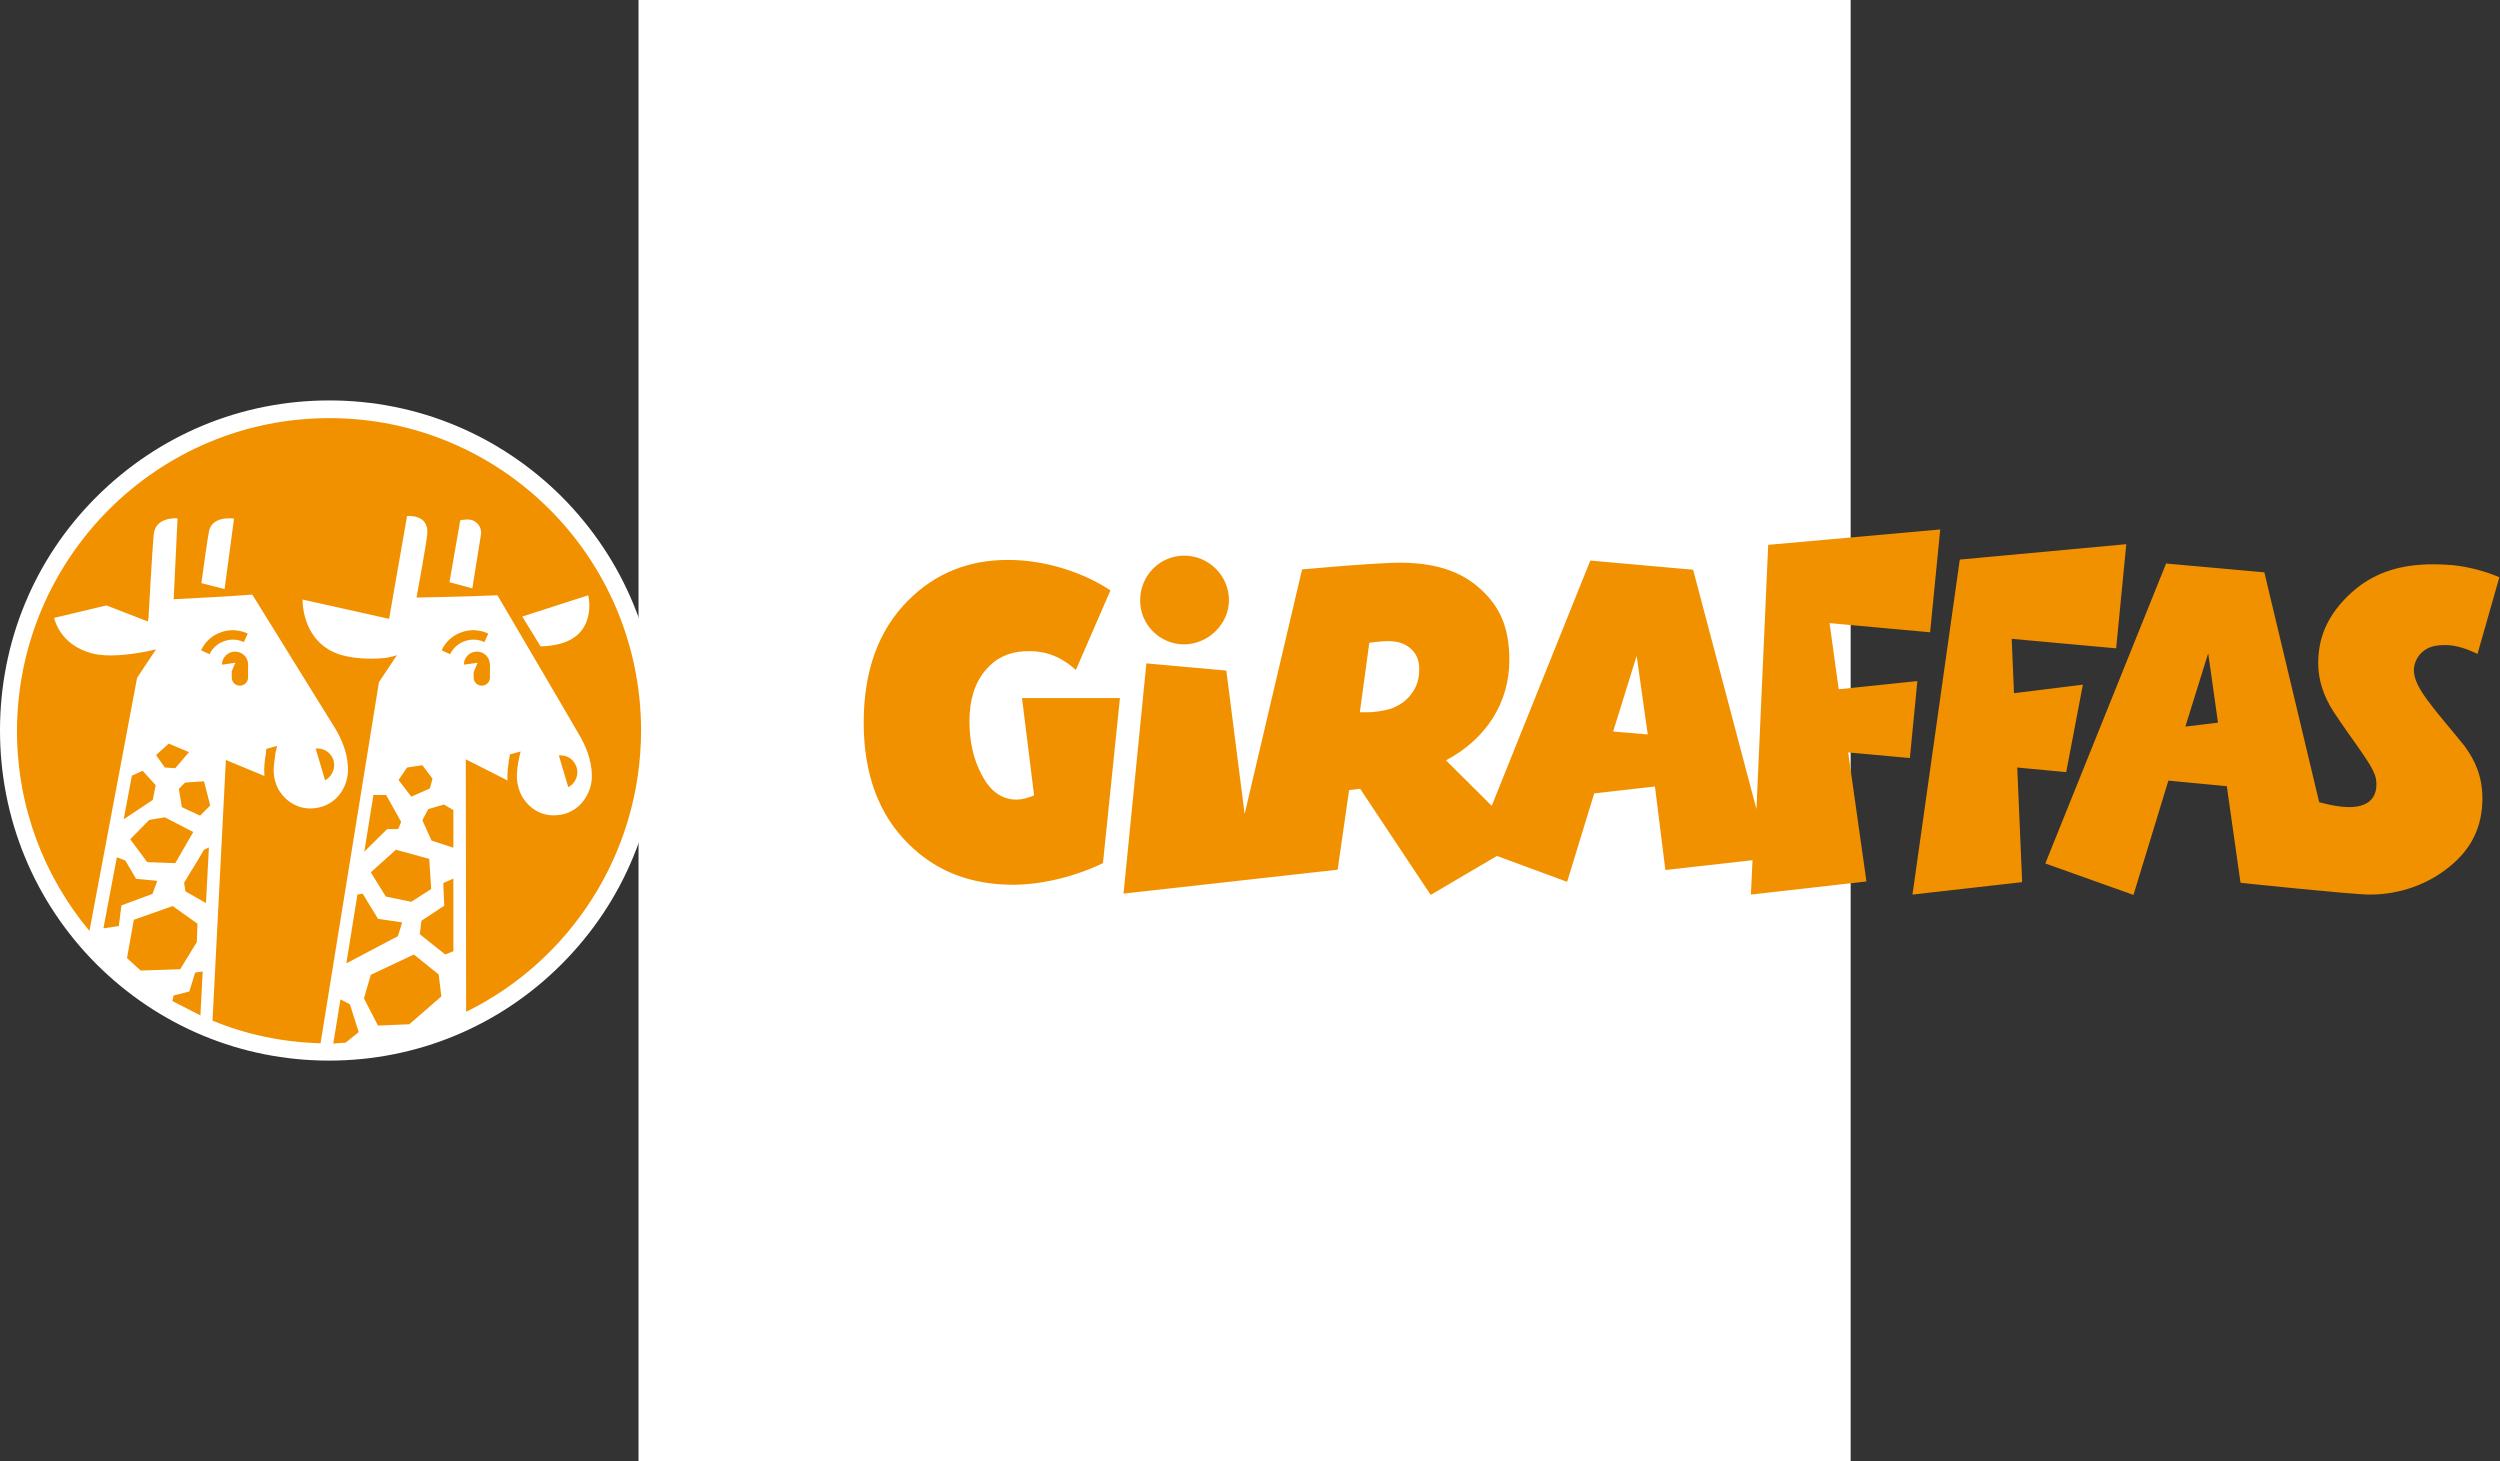
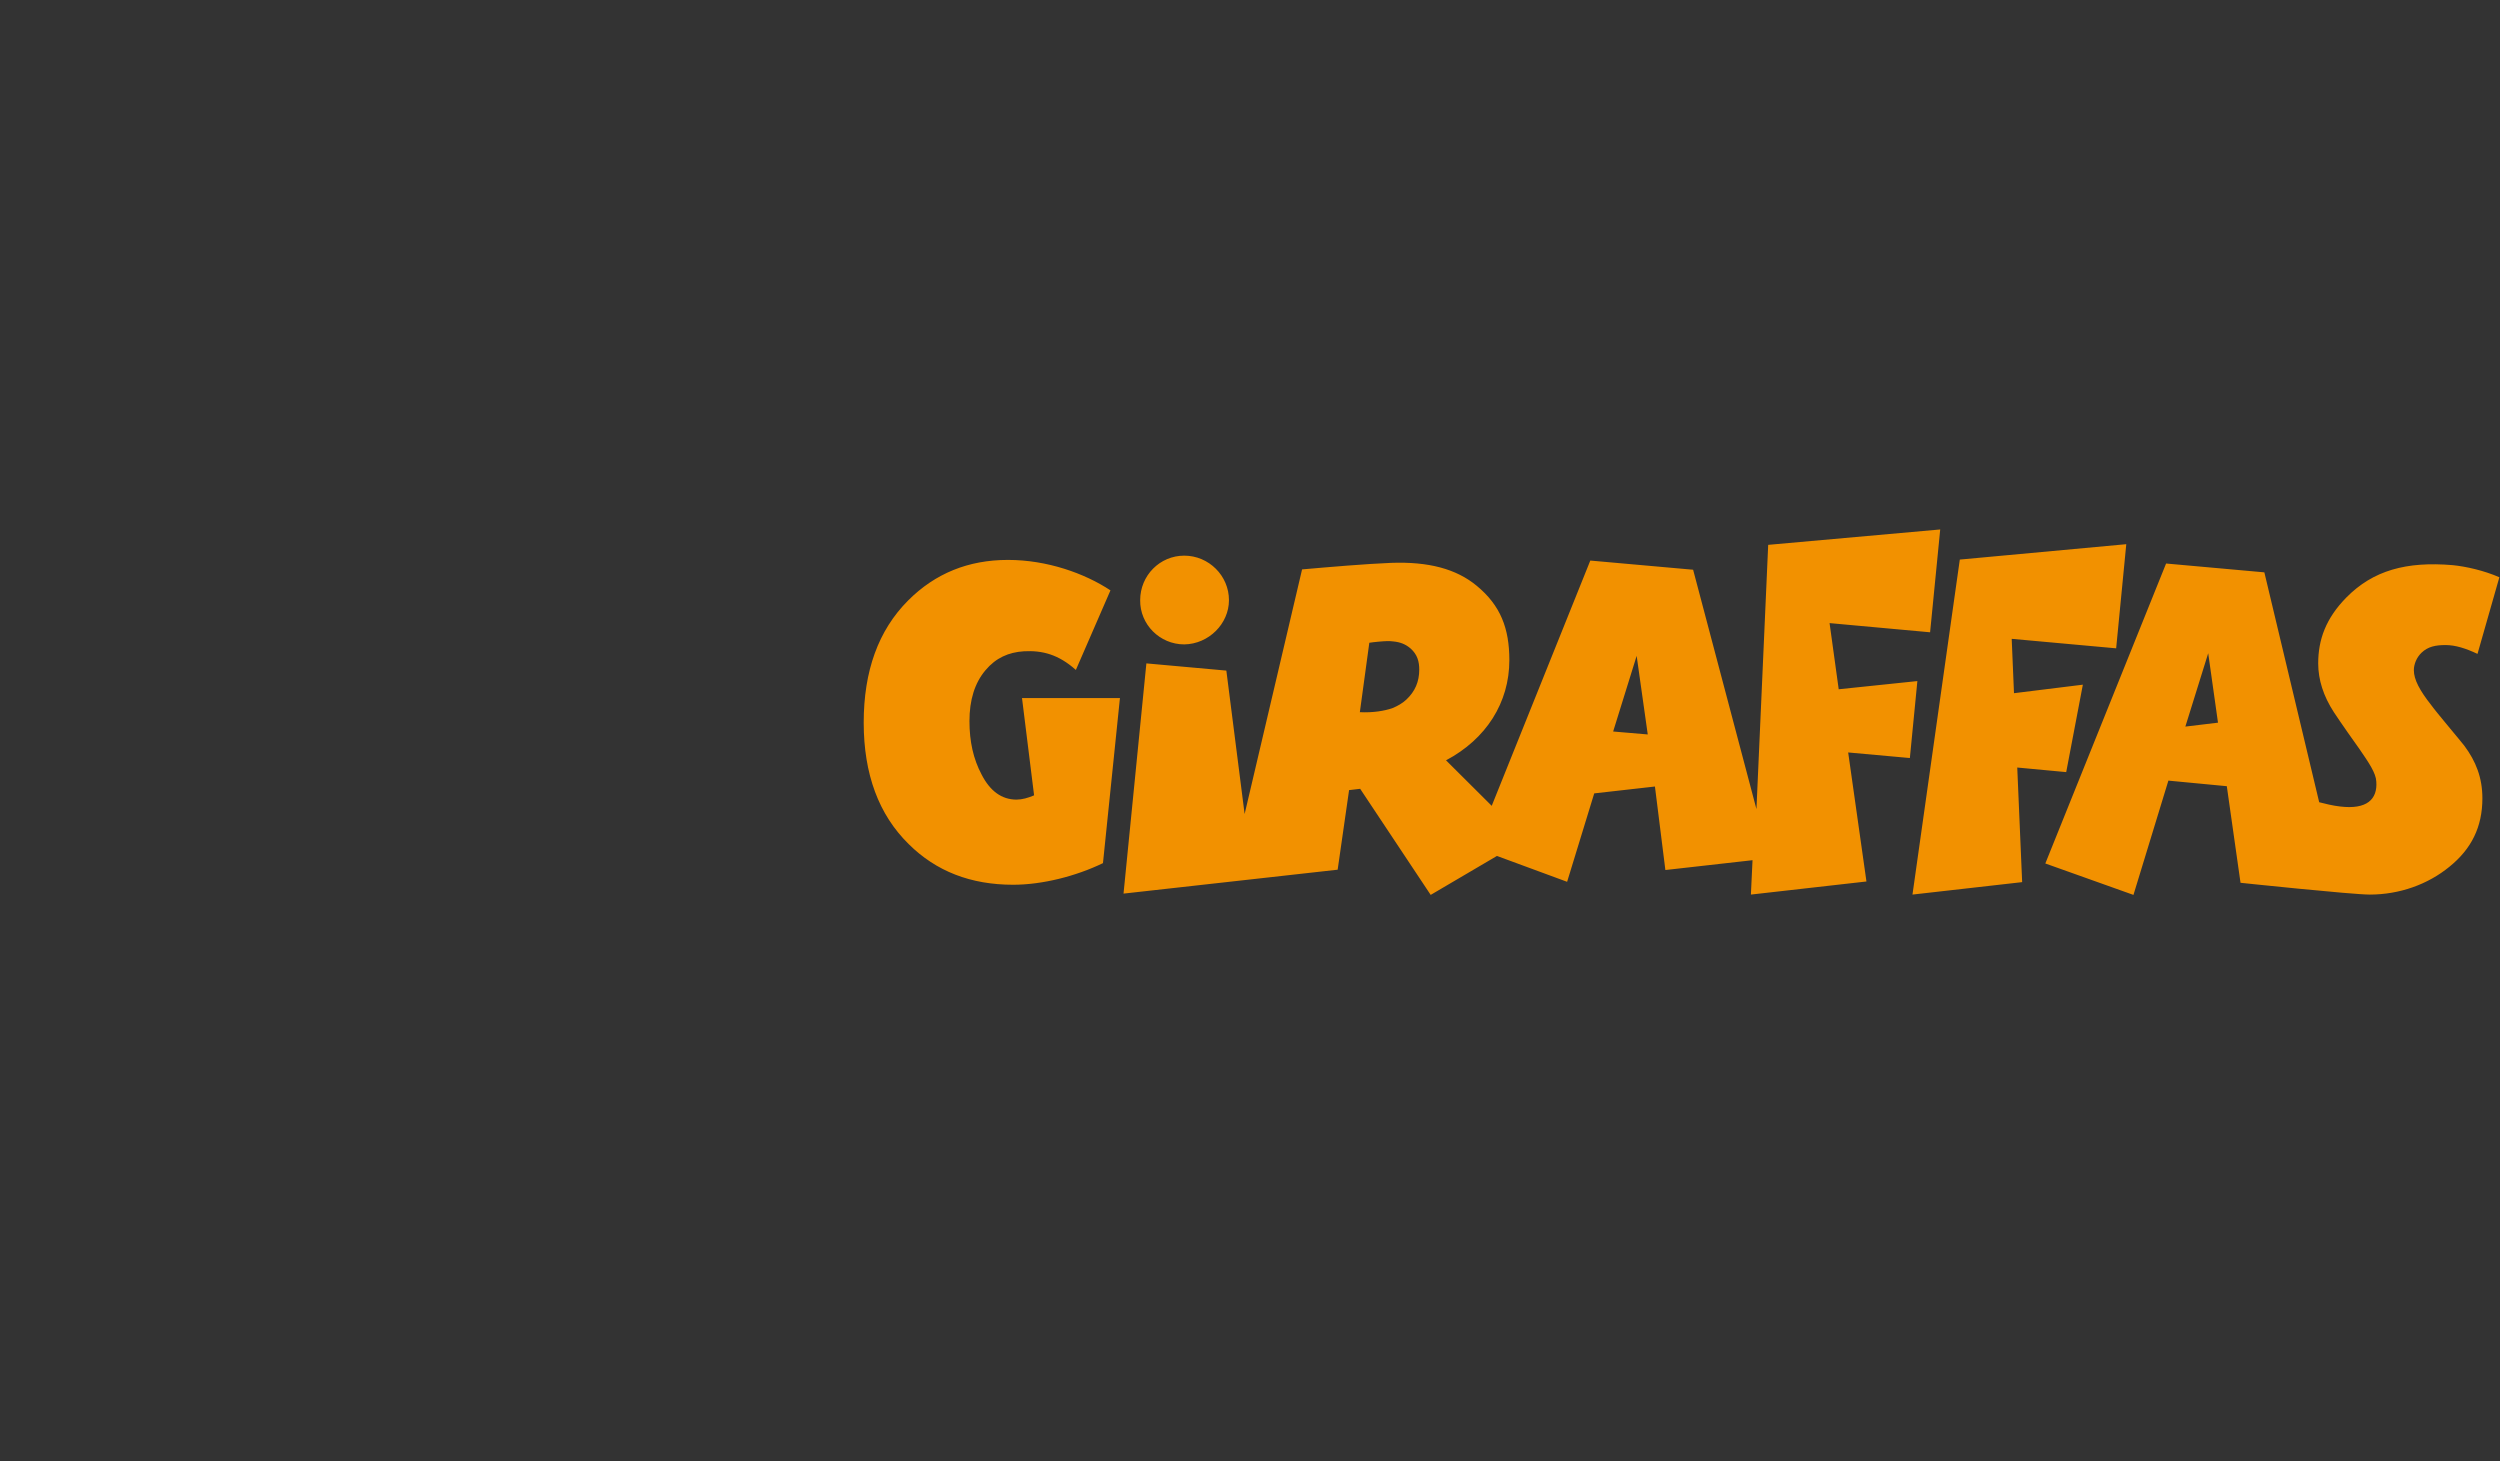
<svg xmlns="http://www.w3.org/2000/svg" width="231" height="135" viewBox="0 0 231 135" fill="none">
  <rect x="0" y="0" width="231" height="135" fill="#333333" stroke="none" />
-   <rect x="59" width="112" height="135" fill="white" />
  <path fill-rule="evenodd" clip-rule="evenodd" d="M204.943 66.774L204.038 60.359L201.927 67.137L204.943 66.774ZM152.252 67.863L151.227 60.601L149.055 67.591L152.252 67.863ZM131.139 61.872C131.139 61.116 130.958 60.48 130.355 59.935C129.873 59.512 129.36 59.33 128.757 59.27C128.606 59.24 128.334 59.24 128.154 59.24C127.852 59.24 126.887 59.33 126.525 59.391L125.65 65.806C126.887 65.866 127.912 65.684 128.636 65.442C129.149 65.231 129.571 64.989 129.933 64.656C130.747 63.899 131.139 62.992 131.139 61.872ZM176.471 70.042L170.771 69.527L172.46 81.449L161.783 82.659L161.934 79.482L153.881 80.39L152.916 72.674L147.306 73.309L144.802 81.479L138.318 79.089L132.195 82.689L125.68 72.886L124.655 73.007L123.599 80.36L103.814 82.569L105.925 61.297L113.314 61.963L115.003 75.216L120.312 52.613C122.694 52.401 126.253 52.099 128.546 52.008C131.984 51.887 134.548 52.553 136.448 54.126C138.649 55.941 139.464 58.059 139.464 60.995C139.464 64.928 137.322 68.287 133.613 70.254L137.835 74.459L146.944 51.796L156.444 52.643L162.296 74.762L163.381 50.344L179.276 48.922L178.341 58.423L169.052 57.575L169.896 63.688L177.165 62.931L176.471 70.042ZM109.424 59.542C111.686 59.512 113.556 57.636 113.556 55.457C113.556 53.188 111.686 51.342 109.424 51.342C107.162 51.342 105.352 53.188 105.352 55.457C105.322 57.696 107.162 59.542 109.424 59.542ZM95.55 73.491C94.977 73.733 94.434 73.884 93.921 73.884C92.564 73.884 91.478 73.098 90.694 71.555C89.94 70.132 89.578 68.529 89.578 66.623C89.578 64.686 90.06 63.113 91.056 61.932C92.021 60.783 93.197 60.268 94.615 60.178C96.334 60.087 97.812 60.48 99.41 61.902L102.607 54.55C100.225 52.976 96.756 51.736 93.137 51.736C89.487 51.736 86.411 52.976 83.907 55.488C81.163 58.241 79.806 61.993 79.806 66.774C79.806 71.524 81.193 75.276 83.968 77.999C86.501 80.511 89.698 81.751 93.619 81.751C96.304 81.751 99.41 80.965 101.914 79.754L103.482 64.504H94.434L95.55 73.491ZM190.918 71.343L192.456 63.264L186.093 64.051L185.881 59.028L195.533 59.905L196.468 50.283L181.086 51.705L176.713 82.659L186.847 81.509L186.394 70.919L190.918 71.343ZM227.715 68.922C228.77 70.344 229.373 71.857 229.373 73.763C229.373 76.426 228.348 78.453 226.327 80.087C224.336 81.721 221.712 82.659 218.968 82.659C217.339 82.659 207.024 81.57 207.024 81.57L205.757 72.644L200.359 72.129L197.131 82.689L188.988 79.785L200.147 52.069L209.226 52.885L214.293 74.126C214.745 74.248 215.62 74.459 216.223 74.52C218.696 74.822 219.692 73.854 219.571 72.22C219.541 71.433 218.877 70.465 218.003 69.195C217.671 68.741 216.223 66.683 215.65 65.806C214.685 64.323 214.202 62.81 214.202 61.297C214.202 59.119 214.896 57.152 216.796 55.215C219.269 52.704 222.346 51.857 226.629 52.22C227.835 52.341 229.494 52.704 230.942 53.339L228.921 60.42C227.835 59.905 226.87 59.603 225.965 59.603C225.03 59.603 224.336 59.754 223.763 60.299C223.281 60.752 223.04 61.388 223.04 61.932C223.04 62.78 223.582 63.809 224.638 65.14C225.06 65.745 227.473 68.589 227.715 68.922Z" fill="#F29100" />
-   <path fill-rule="evenodd" clip-rule="evenodd" d="M60.02 67.53C60.02 83.93 46.779 97.243 30.402 97.243C14.055 97.243 0.784 83.96 0.784 67.53C0.784 51.13 14.025 37.817 30.402 37.817C46.749 37.817 60.02 51.13 60.02 67.53Z" fill="#F29100" />
-   <path fill-rule="evenodd" clip-rule="evenodd" d="M44.457 49.285C44.457 49.285 44.548 48.528 43.733 48.105C43.311 47.893 42.527 48.074 42.527 48.074L41.532 53.793L43.643 54.368L44.457 49.285ZM21.625 47.923C21.625 47.923 19.574 47.59 19.303 49.133C19.182 49.769 18.82 52.28 18.609 53.884L20.751 54.429L21.625 47.923ZM54.35 55.004L48.257 56.97L49.946 59.724C49.946 59.724 51.454 59.724 52.51 59.209C55.104 57.999 54.35 55.004 54.35 55.004ZM30.04 72.099L29.166 69.164C29.769 69.104 30.402 69.406 30.704 69.981C31.096 70.738 30.794 71.676 30.04 72.099ZM14.085 82.599L11.22 83.658L10.979 85.564L9.591 85.776C9.591 85.776 9.591 85.776 9.561 85.746L10.798 79.21L11.582 79.512L12.577 81.207C12.577 81.207 13.482 81.298 14.537 81.388L14.085 82.599ZM14.115 73.915L11.431 75.7L12.185 71.676L13.18 71.222L14.387 72.553L14.115 73.915ZM15.231 70.919L14.417 69.769L15.593 68.71L17.463 69.497L16.196 70.98L15.231 70.919ZM18.851 78.514L19.303 78.302L19.032 83.446L17.131 82.357L17.011 81.57C17.011 81.57 17.584 80.632 17.644 80.511C17.825 80.269 18.851 78.514 18.851 78.514ZM18.036 89.861L18.73 89.77L18.519 93.824L16.981 93.038L15.925 92.493L16.046 91.979L17.493 91.616L18.036 89.861ZM13.784 75.76L15.231 75.518L17.855 76.88L16.196 79.754L13.603 79.664L12.034 77.546L13.784 75.76ZM16.649 89.558L12.999 89.679L11.733 88.529L12.366 84.989L15.955 83.718L18.247 85.352L18.187 87.047L16.649 89.558ZM18.851 72.19L19.424 74.429L18.489 75.367L16.8 74.58L16.528 72.886L17.101 72.311L18.851 72.19ZM20.721 59.24C20.117 59.451 19.635 59.875 19.363 60.45L18.579 60.087C18.941 59.3 19.605 58.695 20.419 58.423C21.233 58.12 22.108 58.181 22.892 58.544L22.53 59.33C21.957 59.058 21.324 59.028 20.721 59.24ZM22.922 61.388V62.598C22.922 63.022 22.59 63.355 22.168 63.355C21.746 63.355 21.414 63.022 21.414 62.598V62.023L21.746 61.237L20.509 61.418C20.509 60.752 21.052 60.208 21.716 60.208C22.379 60.208 22.922 60.722 22.922 61.388ZM53.174 70.647C53.566 71.403 53.264 72.341 52.51 72.735L51.635 69.8C52.269 69.739 52.872 70.042 53.174 70.647ZM32.332 92.796L33.147 95.368L31.94 96.336L30.794 96.427L31.458 92.342L32.332 92.796ZM36.766 86.502L32.001 89.013L33.026 82.659L33.509 82.569L34.926 84.898L37.158 85.231L36.766 86.502ZM35.771 76.608L33.66 78.695L34.504 73.461H35.68L37.068 75.942L36.796 76.608H35.771ZM38.003 73.612L36.826 72.069L37.611 70.919L39.028 70.707L39.963 71.948L39.722 72.856L38.003 73.612ZM39.873 77.667L39.028 75.791L39.571 74.762L41.019 74.338L41.893 74.853V78.332L39.873 77.667ZM41.893 81.177V87.894L41.139 88.196L38.787 86.32L38.938 85.08L41.049 83.688L40.959 81.6L41.893 81.177ZM36.585 78.514L39.661 79.361L39.843 82.145L38.003 83.325L35.65 82.841L34.263 80.602L36.585 78.514ZM40.536 90.042L40.778 92.069L37.822 94.641L34.926 94.762L33.629 92.251L34.263 90.072L38.244 88.196L40.536 90.042ZM42.949 59.24C42.346 59.451 41.863 59.875 41.592 60.45L40.808 60.087C41.17 59.3 41.833 58.695 42.648 58.423C43.462 58.12 44.337 58.181 45.121 58.544L44.759 59.33C44.216 59.058 43.552 59.028 42.949 59.24ZM45.272 61.388V62.598C45.272 63.022 44.94 63.355 44.517 63.355C44.095 63.355 43.763 63.022 43.763 62.598V62.114L44.125 61.237L42.859 61.418C42.859 60.752 43.401 60.208 44.065 60.208C44.729 60.208 45.241 60.722 45.272 61.388ZM43.07 93.492L43.04 70.163L46.689 72.008L46.9 72.129C46.84 71.403 46.961 70.768 47.021 70.254C47.051 70.163 47.051 70.042 47.081 69.951V69.921L47.111 69.709L48.107 69.436L47.956 70.072C47.956 70.163 47.926 70.254 47.895 70.374C47.805 71.01 47.654 71.766 47.865 72.614C47.865 72.614 47.895 72.765 47.956 72.916C48.227 73.915 49.343 75.306 51.062 75.337C53.324 75.397 54.561 73.582 54.682 71.978C54.742 70.738 54.38 69.436 53.656 68.135C53.415 67.681 45.965 55.004 45.965 55.004L44.276 55.064L43.492 55.094L41.26 55.155L38.485 55.215C38.485 55.215 39.39 50.344 39.481 49.315C39.631 47.469 37.611 47.681 37.611 47.681L35.952 57.182L27.959 55.397C27.959 55.397 27.838 58.907 30.855 60.268C32.332 60.934 34.383 60.904 35.379 60.813C35.952 60.783 36.676 60.541 36.676 60.541L35.017 63.022L29.618 96.396C26.089 96.306 22.711 95.579 19.635 94.308L20.871 70.223L24.159 71.585L24.43 71.706C24.37 70.949 24.46 70.254 24.551 69.739C24.581 69.648 24.581 69.527 24.581 69.436V69.406L24.611 69.194L25.607 68.922L25.456 69.558C25.456 69.648 25.426 69.739 25.426 69.83C25.335 70.465 25.184 71.222 25.395 72.069C25.395 72.069 25.456 72.22 25.486 72.371C25.788 73.37 26.934 74.701 28.653 74.701C30.915 74.701 32.121 72.856 32.151 71.222C32.182 69.981 31.79 68.71 31.035 67.409C30.764 66.955 23.314 54.943 23.314 54.943L20.63 55.124L18.398 55.245L16.046 55.367L16.407 47.893C16.407 47.893 14.387 47.711 14.206 49.345C14.085 50.465 13.723 57.061 13.723 57.061L13.663 57.424L9.832 55.941L5.007 57.091C5.007 57.091 5.459 59.603 8.566 60.389C9.923 60.722 11.823 60.51 13.12 60.268C13.723 60.178 14.417 59.996 14.417 59.996L12.668 62.629L8.264 86.018C4.072 80.995 1.568 74.55 1.568 67.5C1.629 51.584 14.507 38.634 30.432 38.634C46.357 38.634 59.236 51.554 59.236 67.53C59.206 78.938 52.631 88.802 43.07 93.492ZM51.937 45.926C46.176 40.177 38.546 37 30.432 37C22.289 37 14.658 40.177 8.897 45.926C3.137 51.675 0 59.361 0 67.5C0 75.639 3.167 83.325 8.897 89.074C14.658 94.823 22.289 98 30.402 98C38.515 98 46.176 94.823 51.907 89.074C57.668 83.295 60.804 75.639 60.804 67.5C60.834 59.361 57.668 51.705 51.937 45.926Z" fill="white" />
</svg>